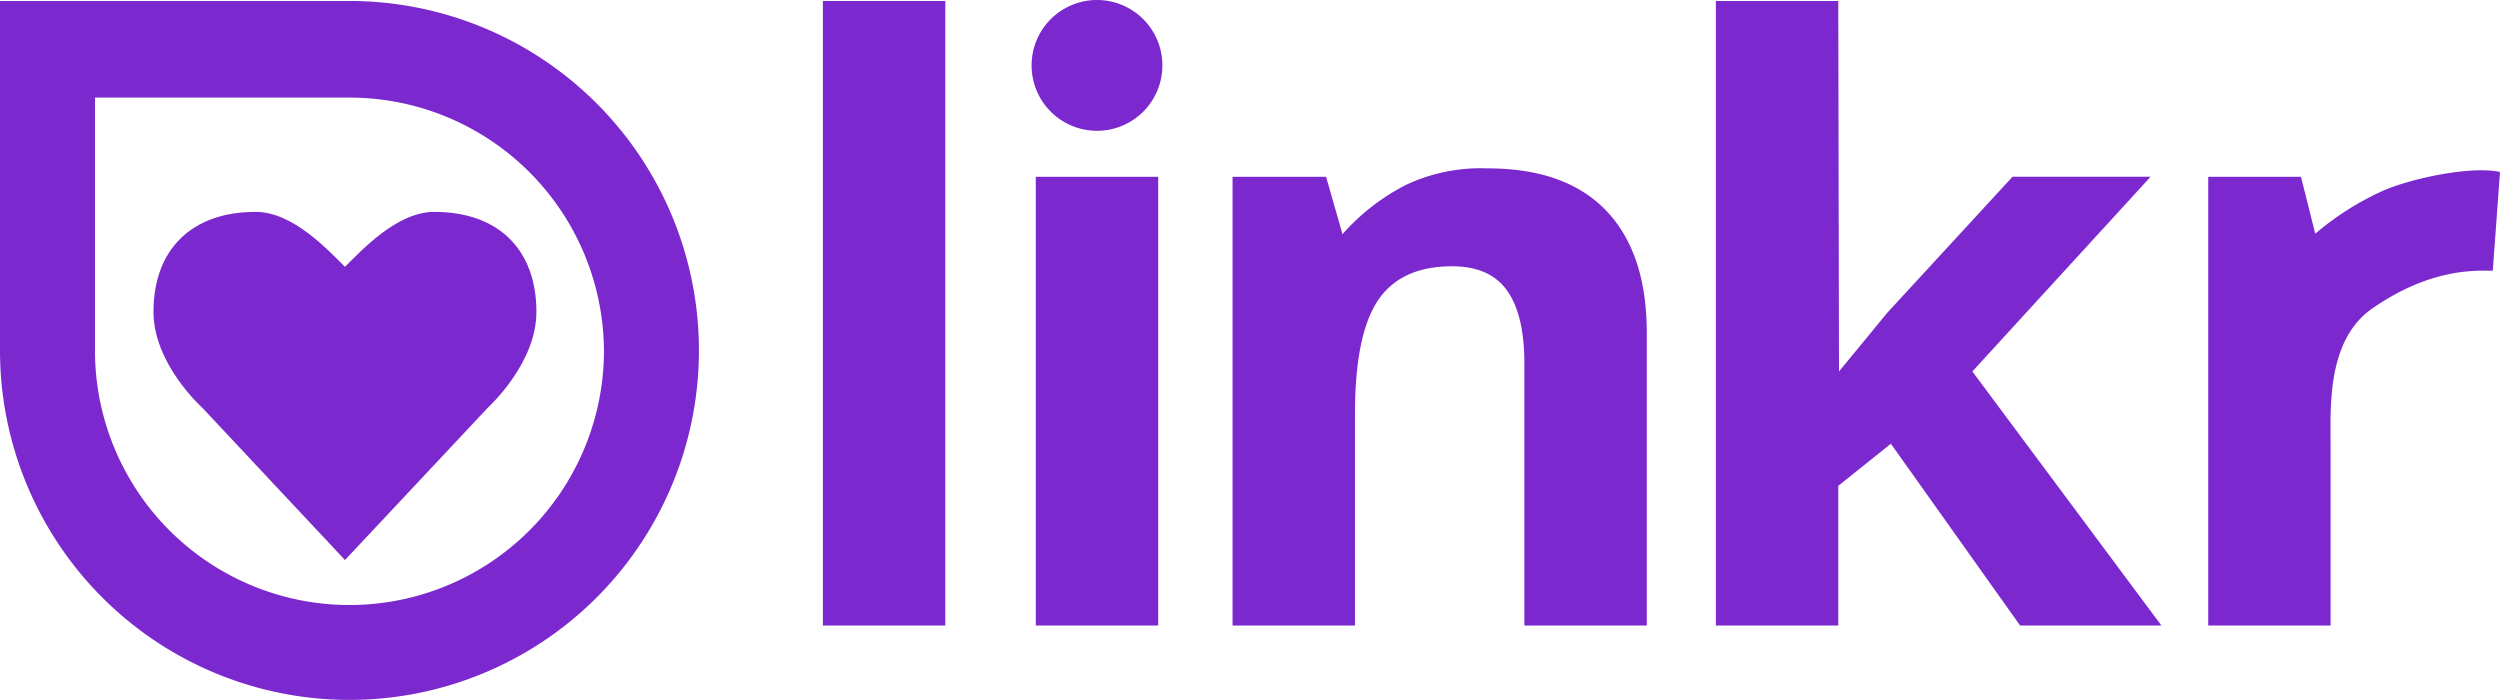
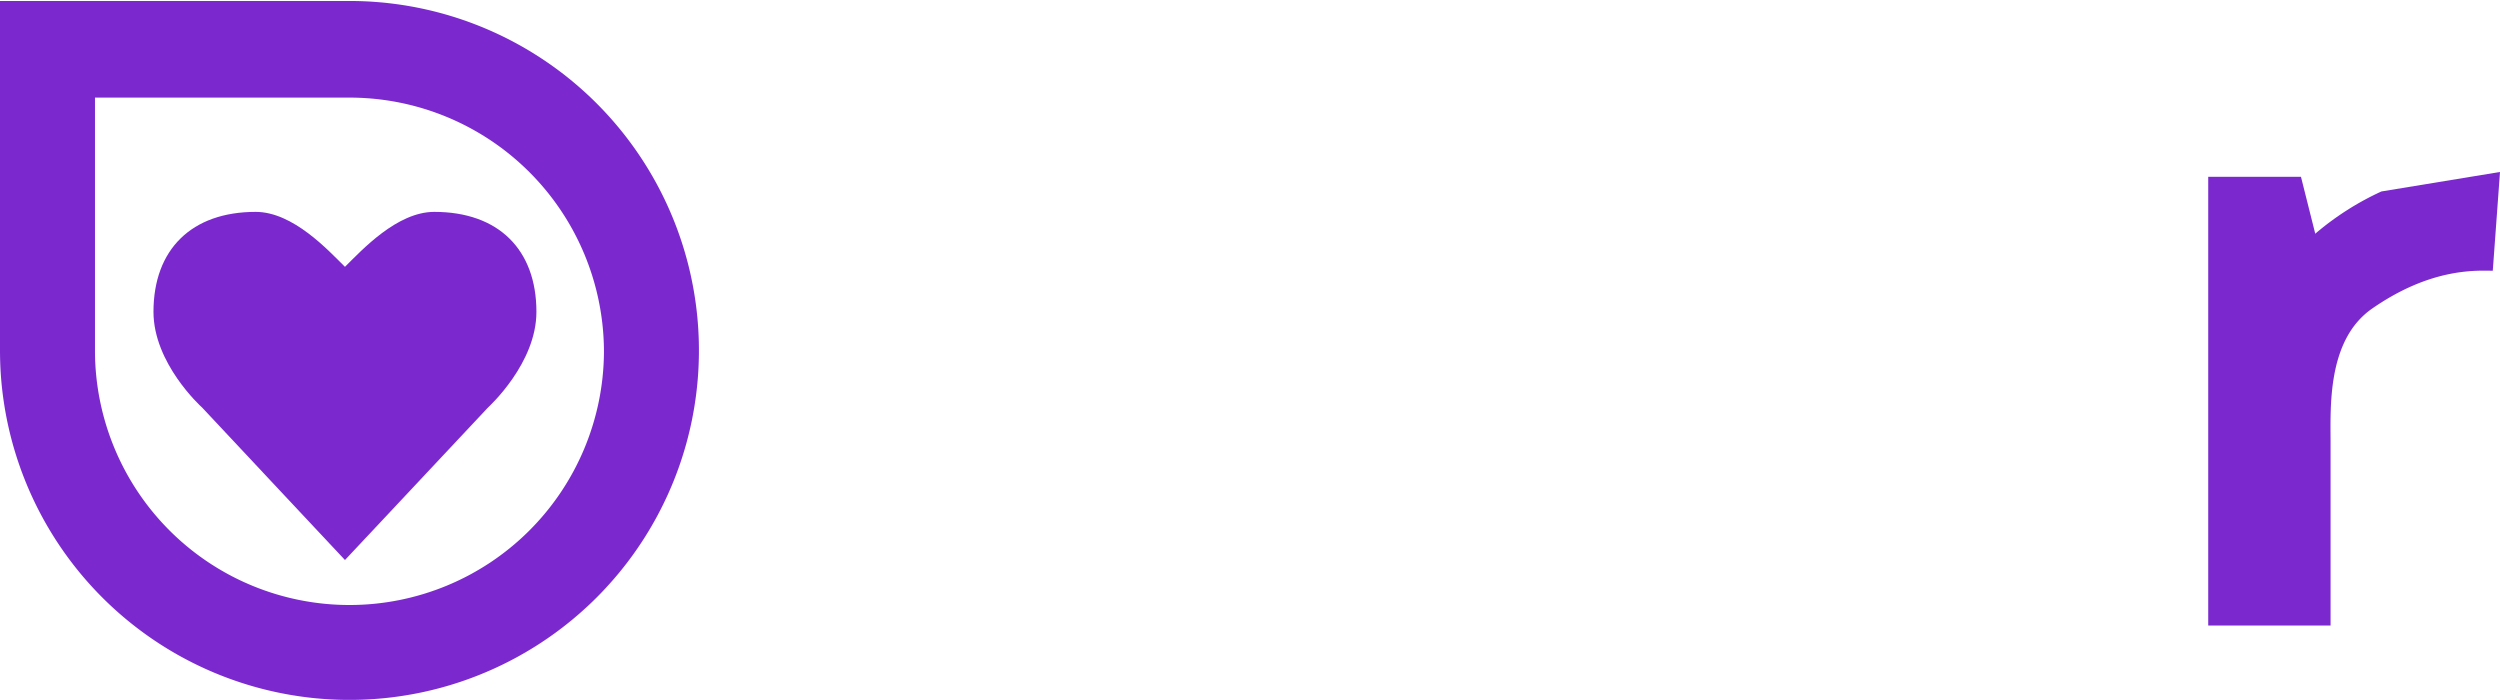
<svg xmlns="http://www.w3.org/2000/svg" width="252.671" height="70.738" viewBox="0 0 252.671 70.738">
  <g id="Page-1" transform="translate(-0.64 -0.506)">
    <g id="linkr-logo-01-_1_" data-name="linkr-logo-01-(1)" transform="translate(0.64 0.506)">
      <path id="Fill-1" d="M41.4,65.241l-14.427-15.4c-.173-.153-4.924-4.493-4.926-9.68,0-6.327,3.871-10.107,10.327-10.107,3.779,0,7.318,3.87,9.025,5.553,1.708-1.686,5.25-5.551,9.028-5.553,6.459,0,10.323,3.78,10.323,10.108,0,5.183-4.751,9.526-4.946,9.721L41.4,65.241" transform="translate(-6.535 -8.64)" fill="#7B29CF" fill-rule="evenodd" />
      <path id="Fill-2" d="M61.681,36.13a25.721,25.721,0,0,1-51.441,0V10.409s18.166,0,25.72,0A25.721,25.721,0,0,1,61.681,36.13ZM35.959.643H.64s0,26.184,0,35.318A35.32,35.32,0,1,0,35.959.643Z" transform="translate(-0.64 -0.544)" fill="#7B29CF" fill-rule="evenodd" />
-       <path id="Fill-3" d="M115.4,63.766h12.373V.643H115.4Z" transform="translate(-32.233 -0.544)" fill="#7B29CF" fill-rule="evenodd" />
-       <path id="Fill-4" d="M145.092,70.515h12.372V25.161H145.092Z" transform="translate(-40.407 -7.293)" fill="#7B29CF" fill-rule="evenodd" />
-       <path id="Fill-5" d="M214.4,70.192H202.026V43.7q0-4.908-1.746-7.362t-5.556-2.455q-5.194,0-7.507,3.468t-2.311,11.5V70.192H172.533V24.838h9.452l1.662,5.8a21.675,21.675,0,0,1,6.39-4.969,17.758,17.758,0,0,1,8.254-1.683q7.912,0,12.009,4.279t4.1,12.353V70.192" transform="translate(-47.961 -6.97)" fill="#7B29CF" fill-rule="evenodd" />
-       <path id="Fill-6" d="M257.219,32.2l12.7-13.793h13.956L265.86,38.086l19.108,25.679h-14.28L257.623,45.389l-5.314,4.259V63.766H239.937V.643h12.372l.073,37.443,4.837-5.882" transform="translate(-66.517 -0.544)" fill="#7B29CF" fill-rule="evenodd" />
-       <path id="Fill-7" d="M338.089,24.424l-.73,9.983c-1.752-.02-6.293-.279-12.2,3.829-4.553,3.17-4.194,9.942-4.194,13.593V70.265H308.6V24.911h9.373l1.444,5.753a28.7,28.7,0,0,1,6.689-4.271c2.592-1.2,8.892-2.643,11.987-1.968" transform="translate(-85.418 -7.043)" fill="#7B29CF" fill-rule="evenodd" />
-       <path id="Fill-8" d="M157.727,7.116a6.61,6.61,0,1,1-6.61-6.61,6.61,6.61,0,0,1,6.61,6.61" transform="translate(-40.246 -0.506)" fill="#7B29CF" fill-rule="evenodd" />
+       <path id="Fill-7" d="M338.089,24.424l-.73,9.983c-1.752-.02-6.293-.279-12.2,3.829-4.553,3.17-4.194,9.942-4.194,13.593V70.265H308.6V24.911h9.373l1.444,5.753a28.7,28.7,0,0,1,6.689-4.271" transform="translate(-85.418 -7.043)" fill="#7B29CF" fill-rule="evenodd" />
    </g>
  </g>
</svg>